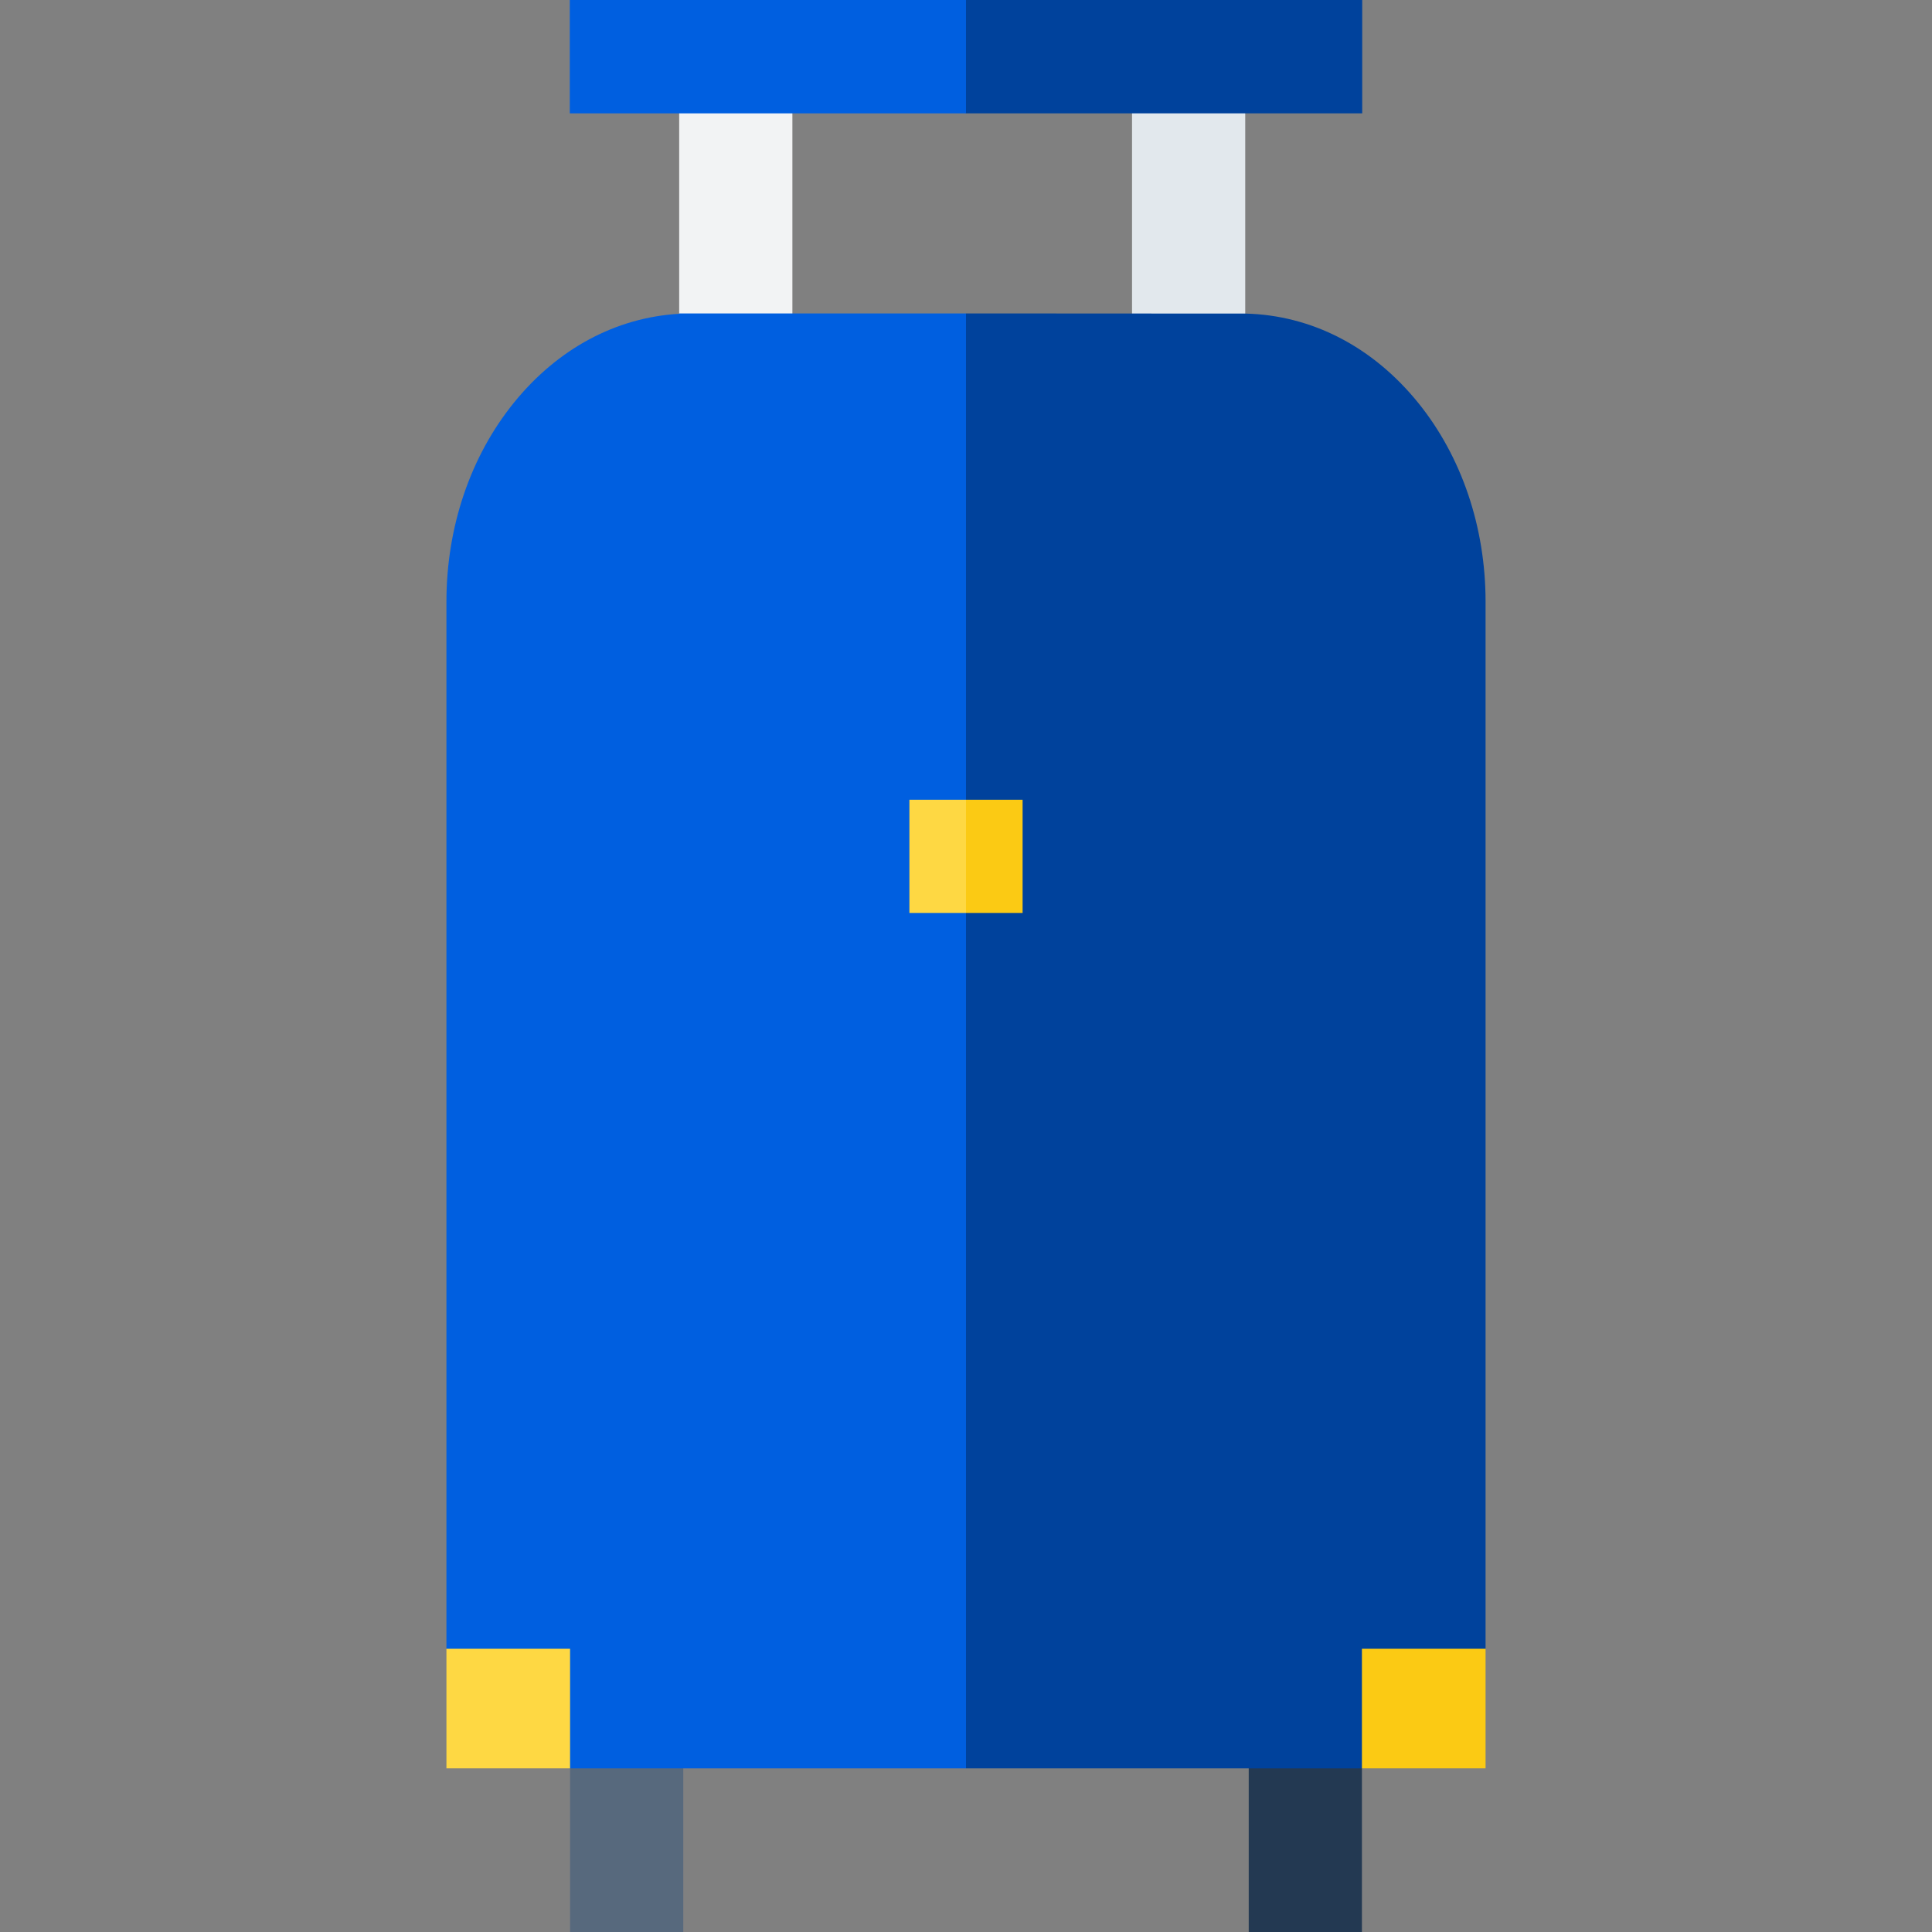
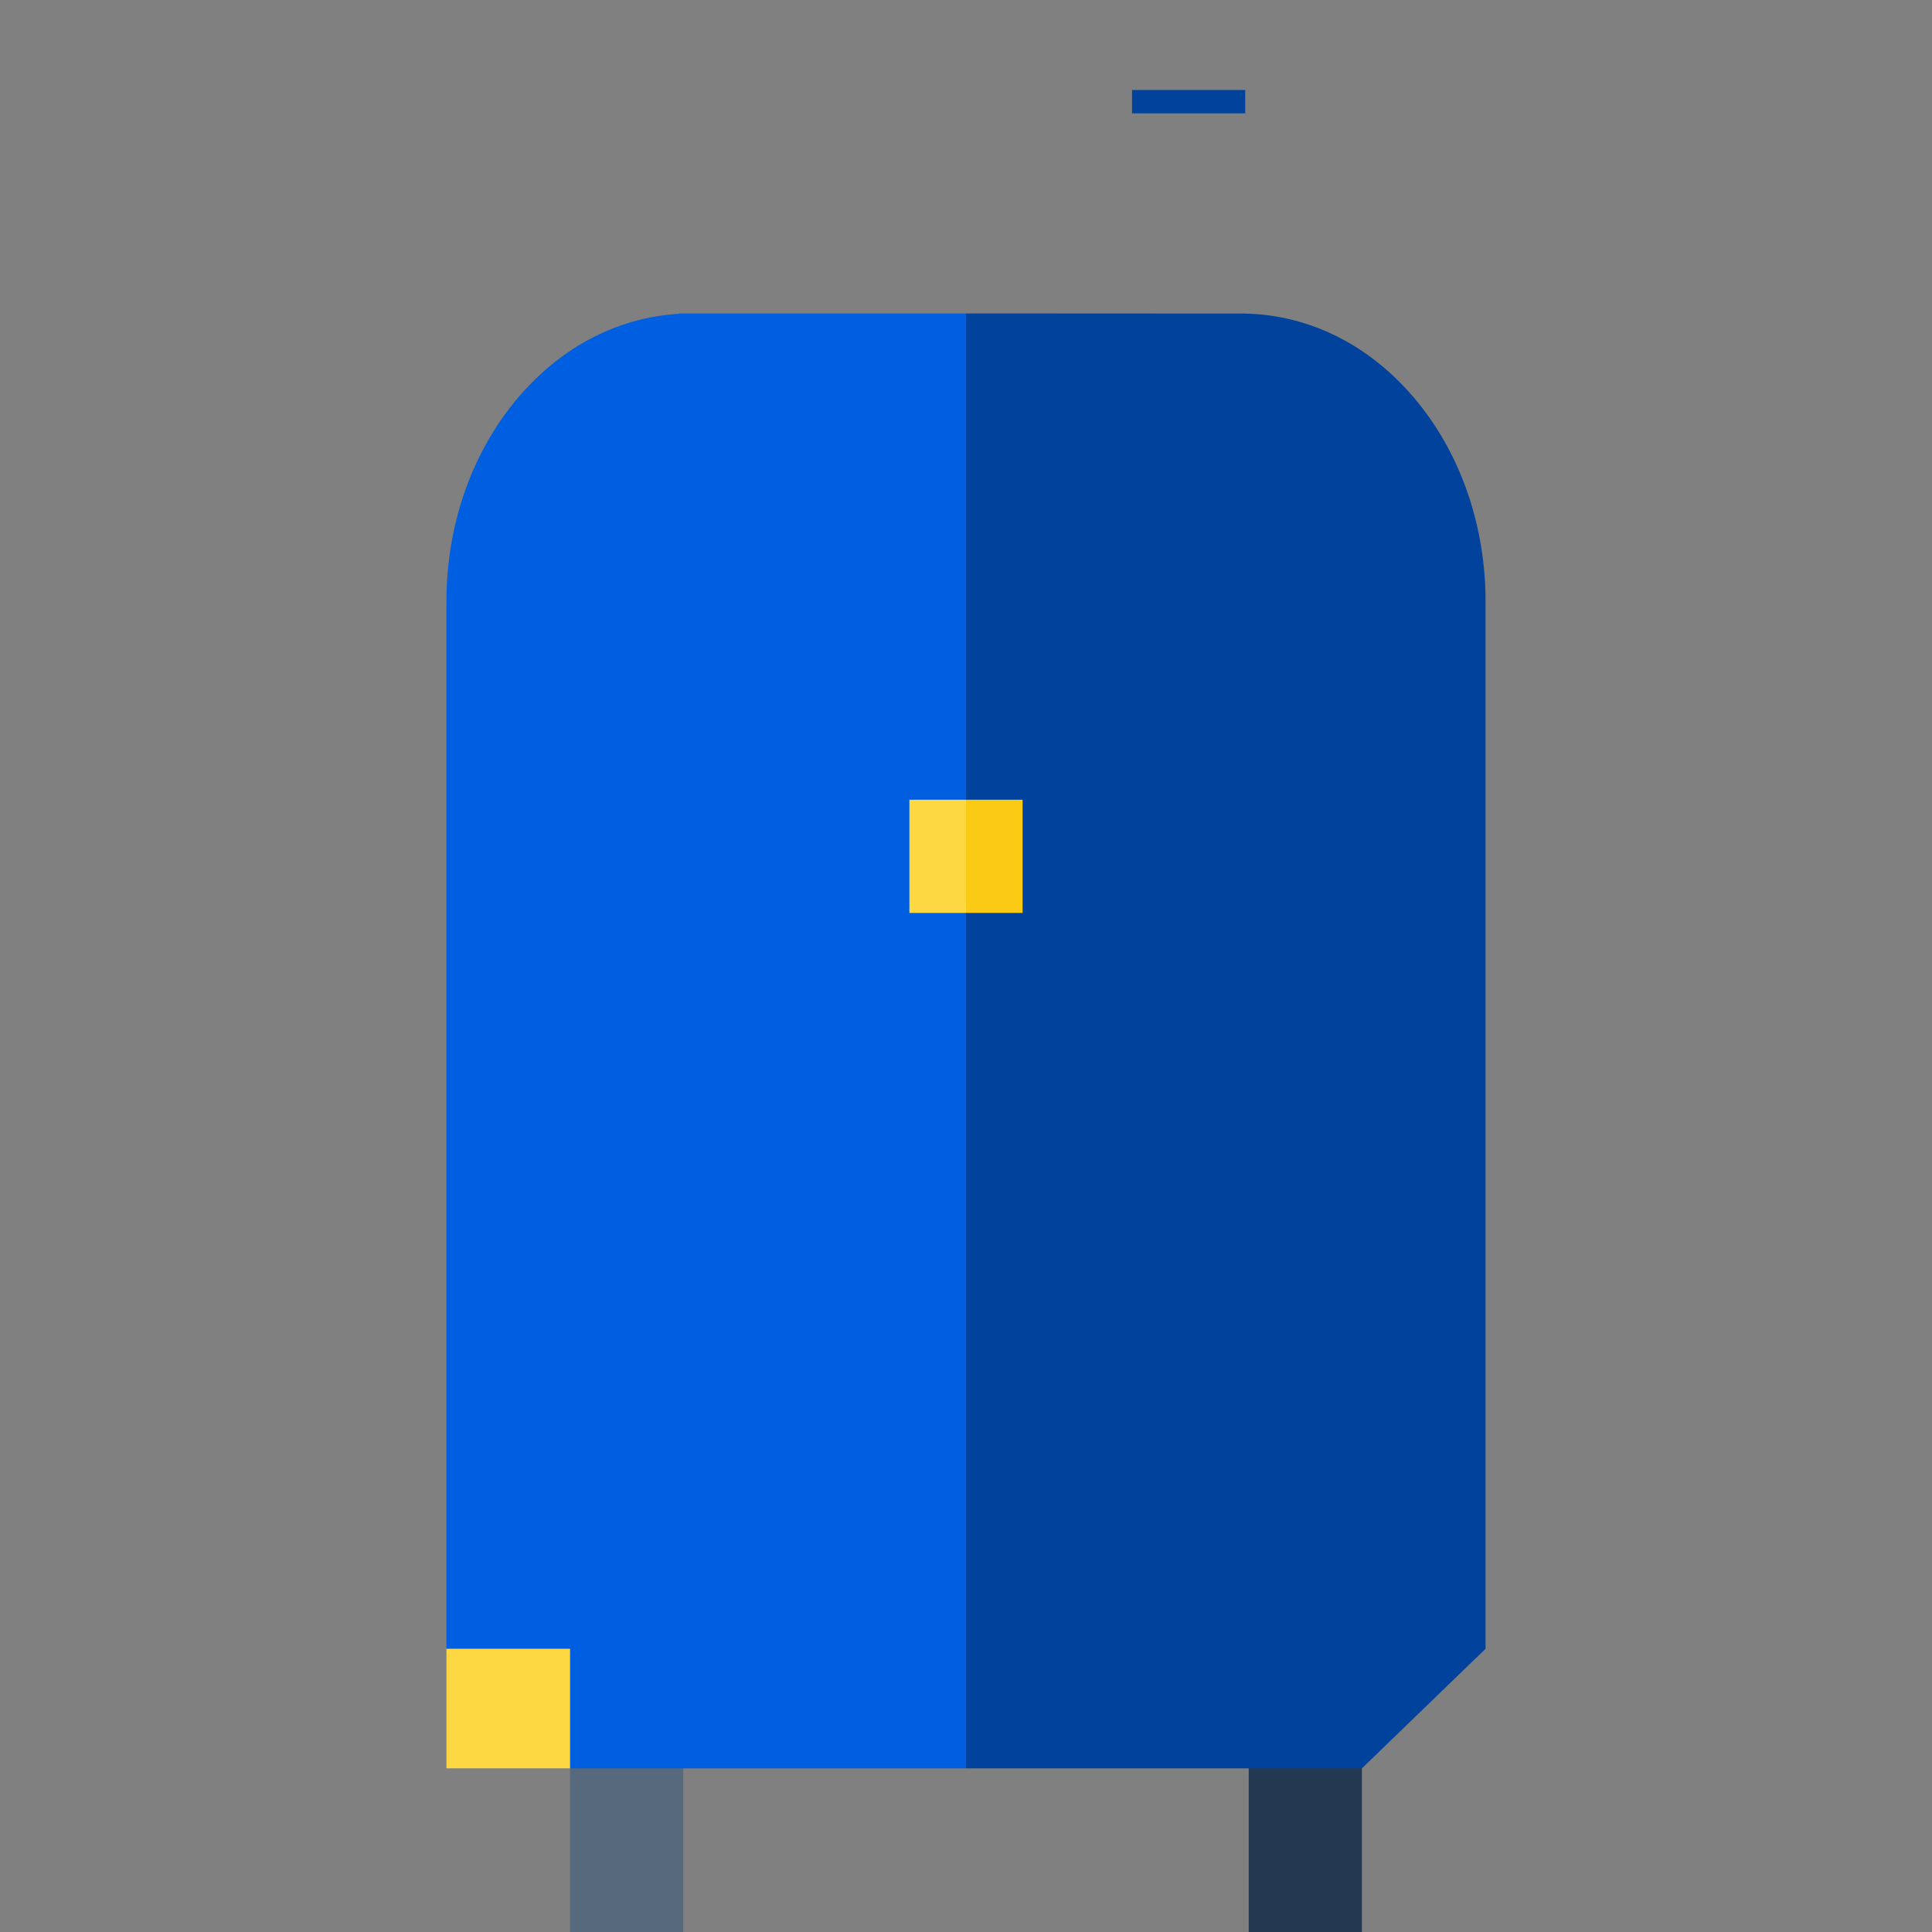
<svg xmlns="http://www.w3.org/2000/svg" id="Capa_1" enable-background="new 0 0 512 512" height="512" viewBox="0 0 512 512" width="512">
  <rect x="0" y="0" width="512" height="512" fill="#808080" stroke="none" />
  <g>
    <g>
      <path d="m330.925 455.51h30v56.49h-30z" fill="#233952" />
      <path d="m151.075 455.511h30v56.489h-30z" fill="#57697d" />
    </g>
    <g>
      <path d="m300 23.85h30v6.19h-30z" fill="#00429c" />
      <g>
-         <path d="m300 23.85h30v66.04h-30z" fill="#e2e8ed" />
-         <path d="m179.99 23.851h30v66.043h-30z" fill="#f2f3f4" />
-       </g>
+         </g>
      <g>
-         <path d="m361 0v30.04h-105l-14.915-15.02 14.915-15.02z" fill="#00429c" />
-         <path d="m151 0h105v15.02 15.02h-105z" fill="#005fe0" />
-       </g>
+         </g>
    </g>
    <g>
      <g>
        <path d="m393.69 159.43v277.51l-32.765 31.69h-104.925l-64.617-188.864 64.617-196.706 74 .04c17.53.4 33.76 8.74 45.82 23.63 11.52 14.23 17.87 32.95 17.87 52.7z" fill="#00429c" />
        <path d="m151.075 468.63h104.925v-385.57h-76.02v.1c-16.76.97-32.21 9.25-43.8 23.57-11.52 14.23-17.87 32.95-17.87 52.7v277.51z" fill="#005fe0" />
      </g>
      <g>
        <path d="m241 211.94h15v30h-15z" fill="#fed843" />
        <path d="m256 211.94h15v30h-15z" fill="#fbca14" />
      </g>
      <path d="m118.31 436.94h32.765v31.69h-32.765z" fill="#fed843" />
-       <path d="m360.925 436.94h32.765v31.69h-32.765z" fill="#fbca14" />
    </g>
  </g>
</svg>